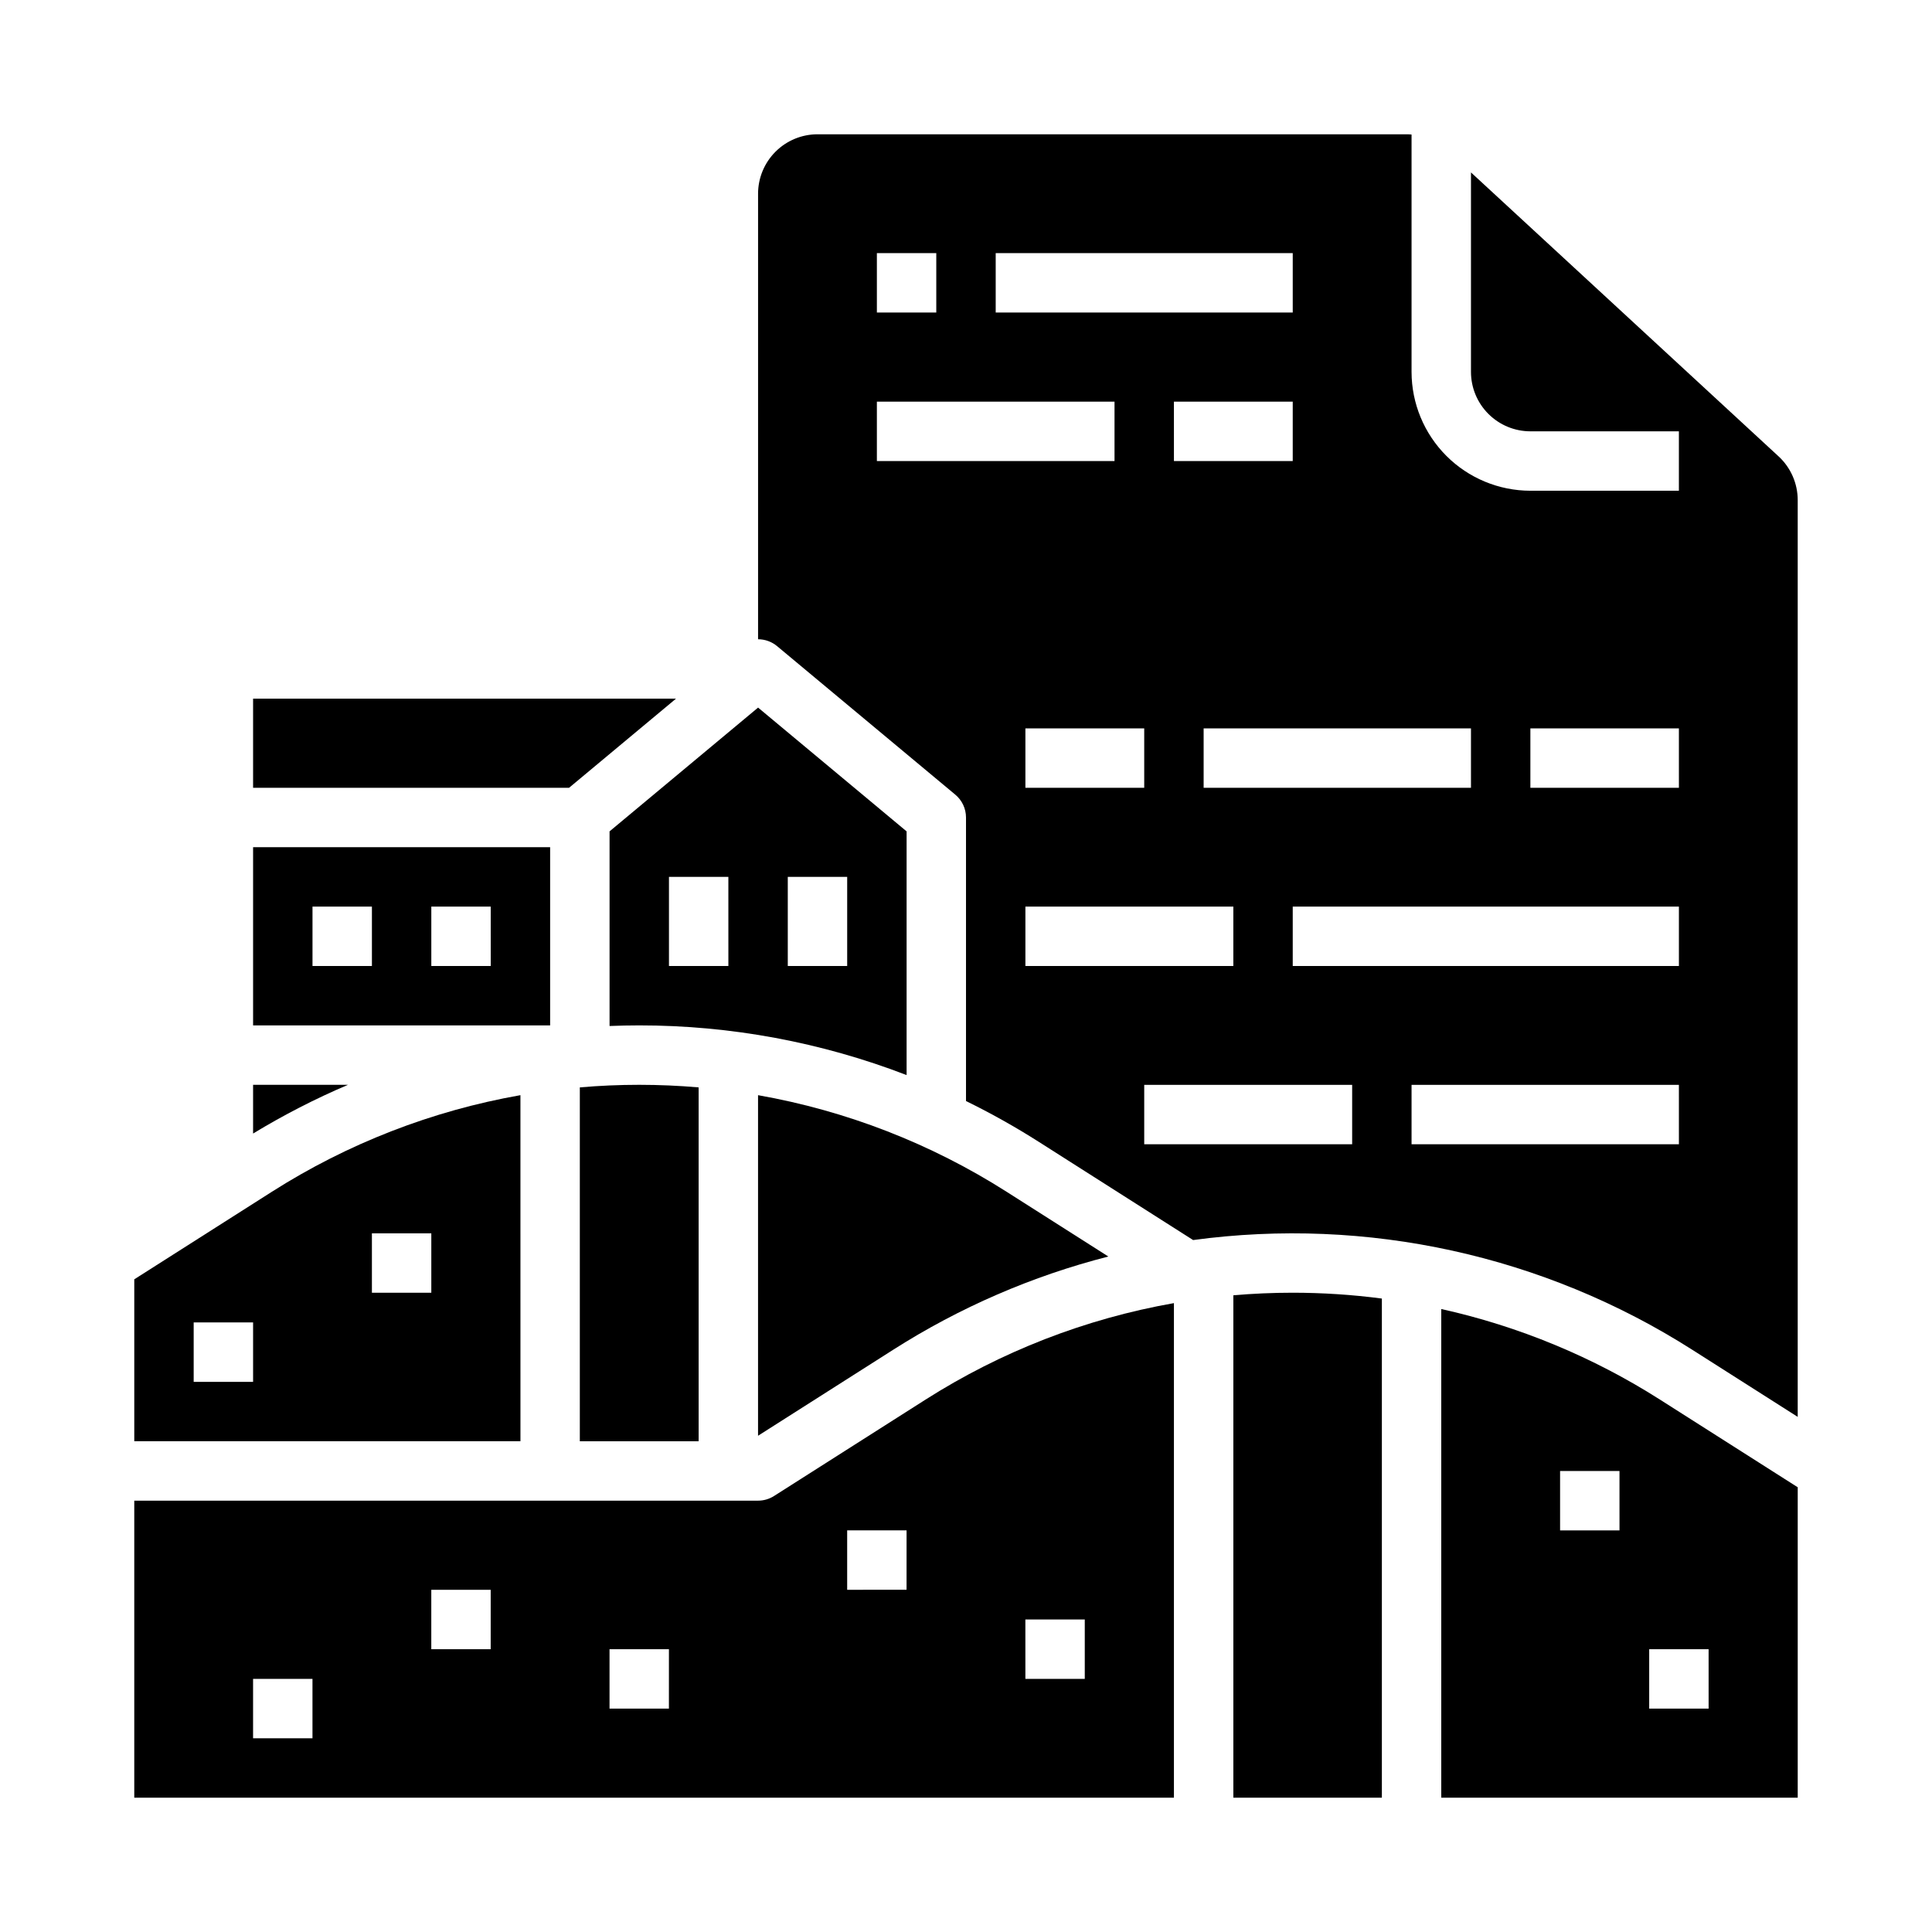
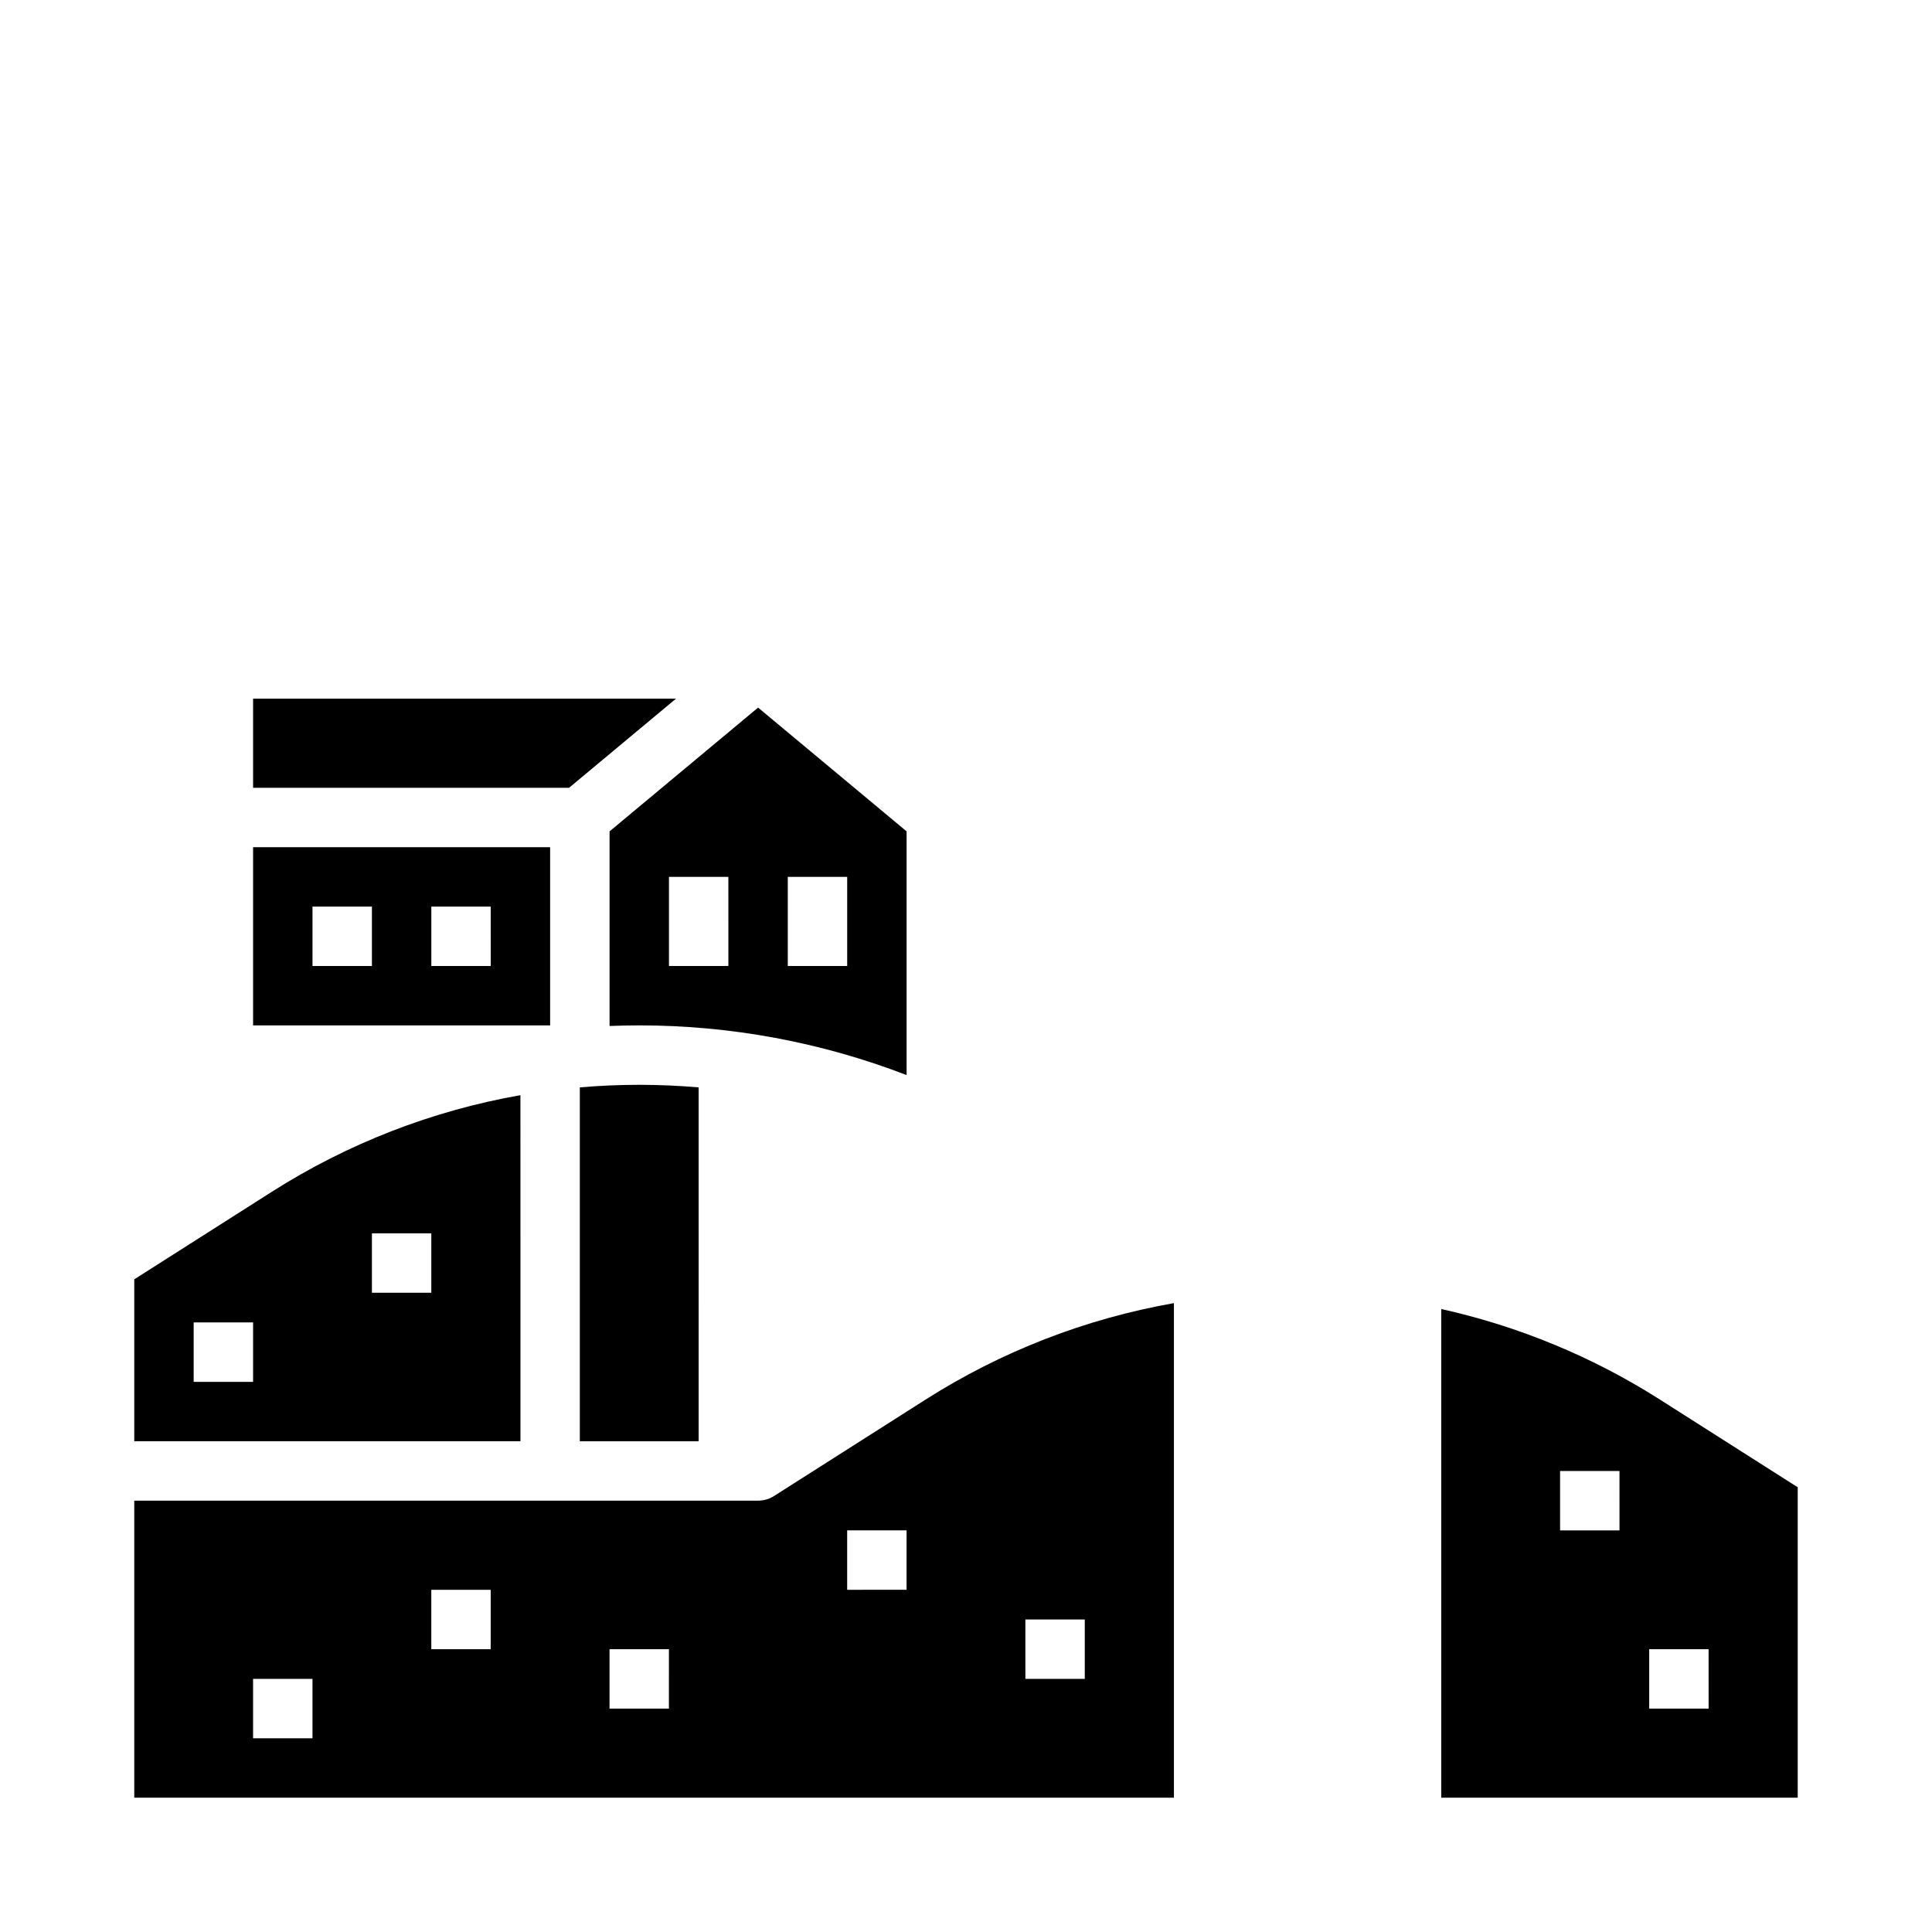
<svg xmlns="http://www.w3.org/2000/svg" fill="#000000" width="800px" height="800px" version="1.1" viewBox="144 144 512 512">
  <g>
    <path d="m289.79 368.51h-78.719v47.23h78.719zm-47.23 31.488h-15.746v-15.746h15.746zm31.488 0h-15.746v-15.746h15.742z" />
-     <path d="m211.07 431.49v12.91c8.059-4.898 16.461-9.215 25.137-12.91z" />
    <path d="m349.12 540.46c-1.262 0.805-2.731 1.23-4.227 1.23h-165.31v78.719h275.52v-131.07c-23.426 4.125-45.812 12.824-65.879 25.605zm-122.31 64.207h-15.742v-15.746h15.742zm47.23-23.617h-15.742v-15.742h15.742zm47.23 15.742-15.738 0.004v-15.746h15.742zm62.977-31.488-15.738 0.004v-15.746h15.742zm31.488 7.871h15.742v15.742l-15.738 0.004z" />
-     <path d="m470.85 487.27v133.14h39.359v-132.28c-7.832-1.027-15.719-1.543-23.617-1.547-5.273 0-10.52 0.23-15.742 0.684z" />
    <path d="m525.95 490.91v129.5h94.465v-82.27l-36.457-23.199c-17.789-11.328-37.418-19.461-58.008-24.035zm47.234 58.656h-15.746v-15.742h15.742zm23.617 47.23-15.746 0.004v-15.746h15.742z" />
    <path d="m323.15 329.15h-112.08v23.617h83.742z" />
-     <path d="m344.89 524.49 35.875-22.828c17.562-11.184 36.785-19.512 56.957-24.672l-26.953-17.152c-20.066-12.777-42.449-21.48-65.879-25.605z" />
    <path d="m305.54 364.32v51.578c2.617-0.105 5.242-0.156 7.871-0.16 24.227-0.008 48.242 4.457 70.848 13.168v-64.586l-39.359-32.801zm31.488 35.676h-15.746v-23.617h15.742zm15.742-23.617h15.742v23.617h-15.742z" />
    <path d="m297.66 432.17v93.777h31.488l-0.004-93.777c-5.219-0.453-10.469-0.68-15.742-0.684-5.273 0-10.52 0.227-15.742 0.684z" />
    <path d="m281.92 434.23c-23.43 4.125-45.812 12.828-65.879 25.605l-36.457 23.199v42.91h102.34zm-70.848 75.973h-15.746v-15.746h15.746zm47.23-23.617h-15.742v-15.742h15.742z" />
-     <path d="m615.35 264.95-81.527-75.258v52.871c0.004 4.172 1.664 8.176 4.617 11.125 2.949 2.953 6.953 4.613 11.125 4.617h39.359v15.742l-39.359 0.004c-8.348-0.012-16.352-3.332-22.254-9.234s-9.223-13.906-9.234-22.254v-62.914c-0.449-0.039-0.902-0.062-1.359-0.062h-156.08c-4.172 0.004-8.176 1.664-11.125 4.617-2.953 2.949-4.613 6.953-4.617 11.125v118.08c1.84 0 3.625 0.645 5.039 1.824l47.23 39.359c1.797 1.496 2.836 3.711 2.836 6.047v75.148c6.602 3.231 13.023 6.828 19.227 10.773l40.961 26.066c46.121-6.238 92.961 4.051 132.22 29.039l28.004 17.82v-242.97c-0.004-4.394-1.84-8.586-5.062-11.57zm-81.527 72.078v15.742h-70.848v-15.742zm-78.719-70.848-0.004-15.746h31.488v15.742zm-47.234-55.105h78.719v15.742h-78.719zm-31.488 0h15.742v15.742h-15.742zm0 55.105v-15.746h62.977v15.742zm70.848 70.848v15.742h-31.488v-15.742zm-31.488 62.977v-15.746h55.105v15.742zm86.594 47.23h-55.105v-15.742h55.105zm86.594 0h-70.852v-15.742h70.848zm0-47.23h-102.34v-15.746h102.34zm0-47.23-39.363-0.004v-15.742h39.359z" />
  </g>
</svg>